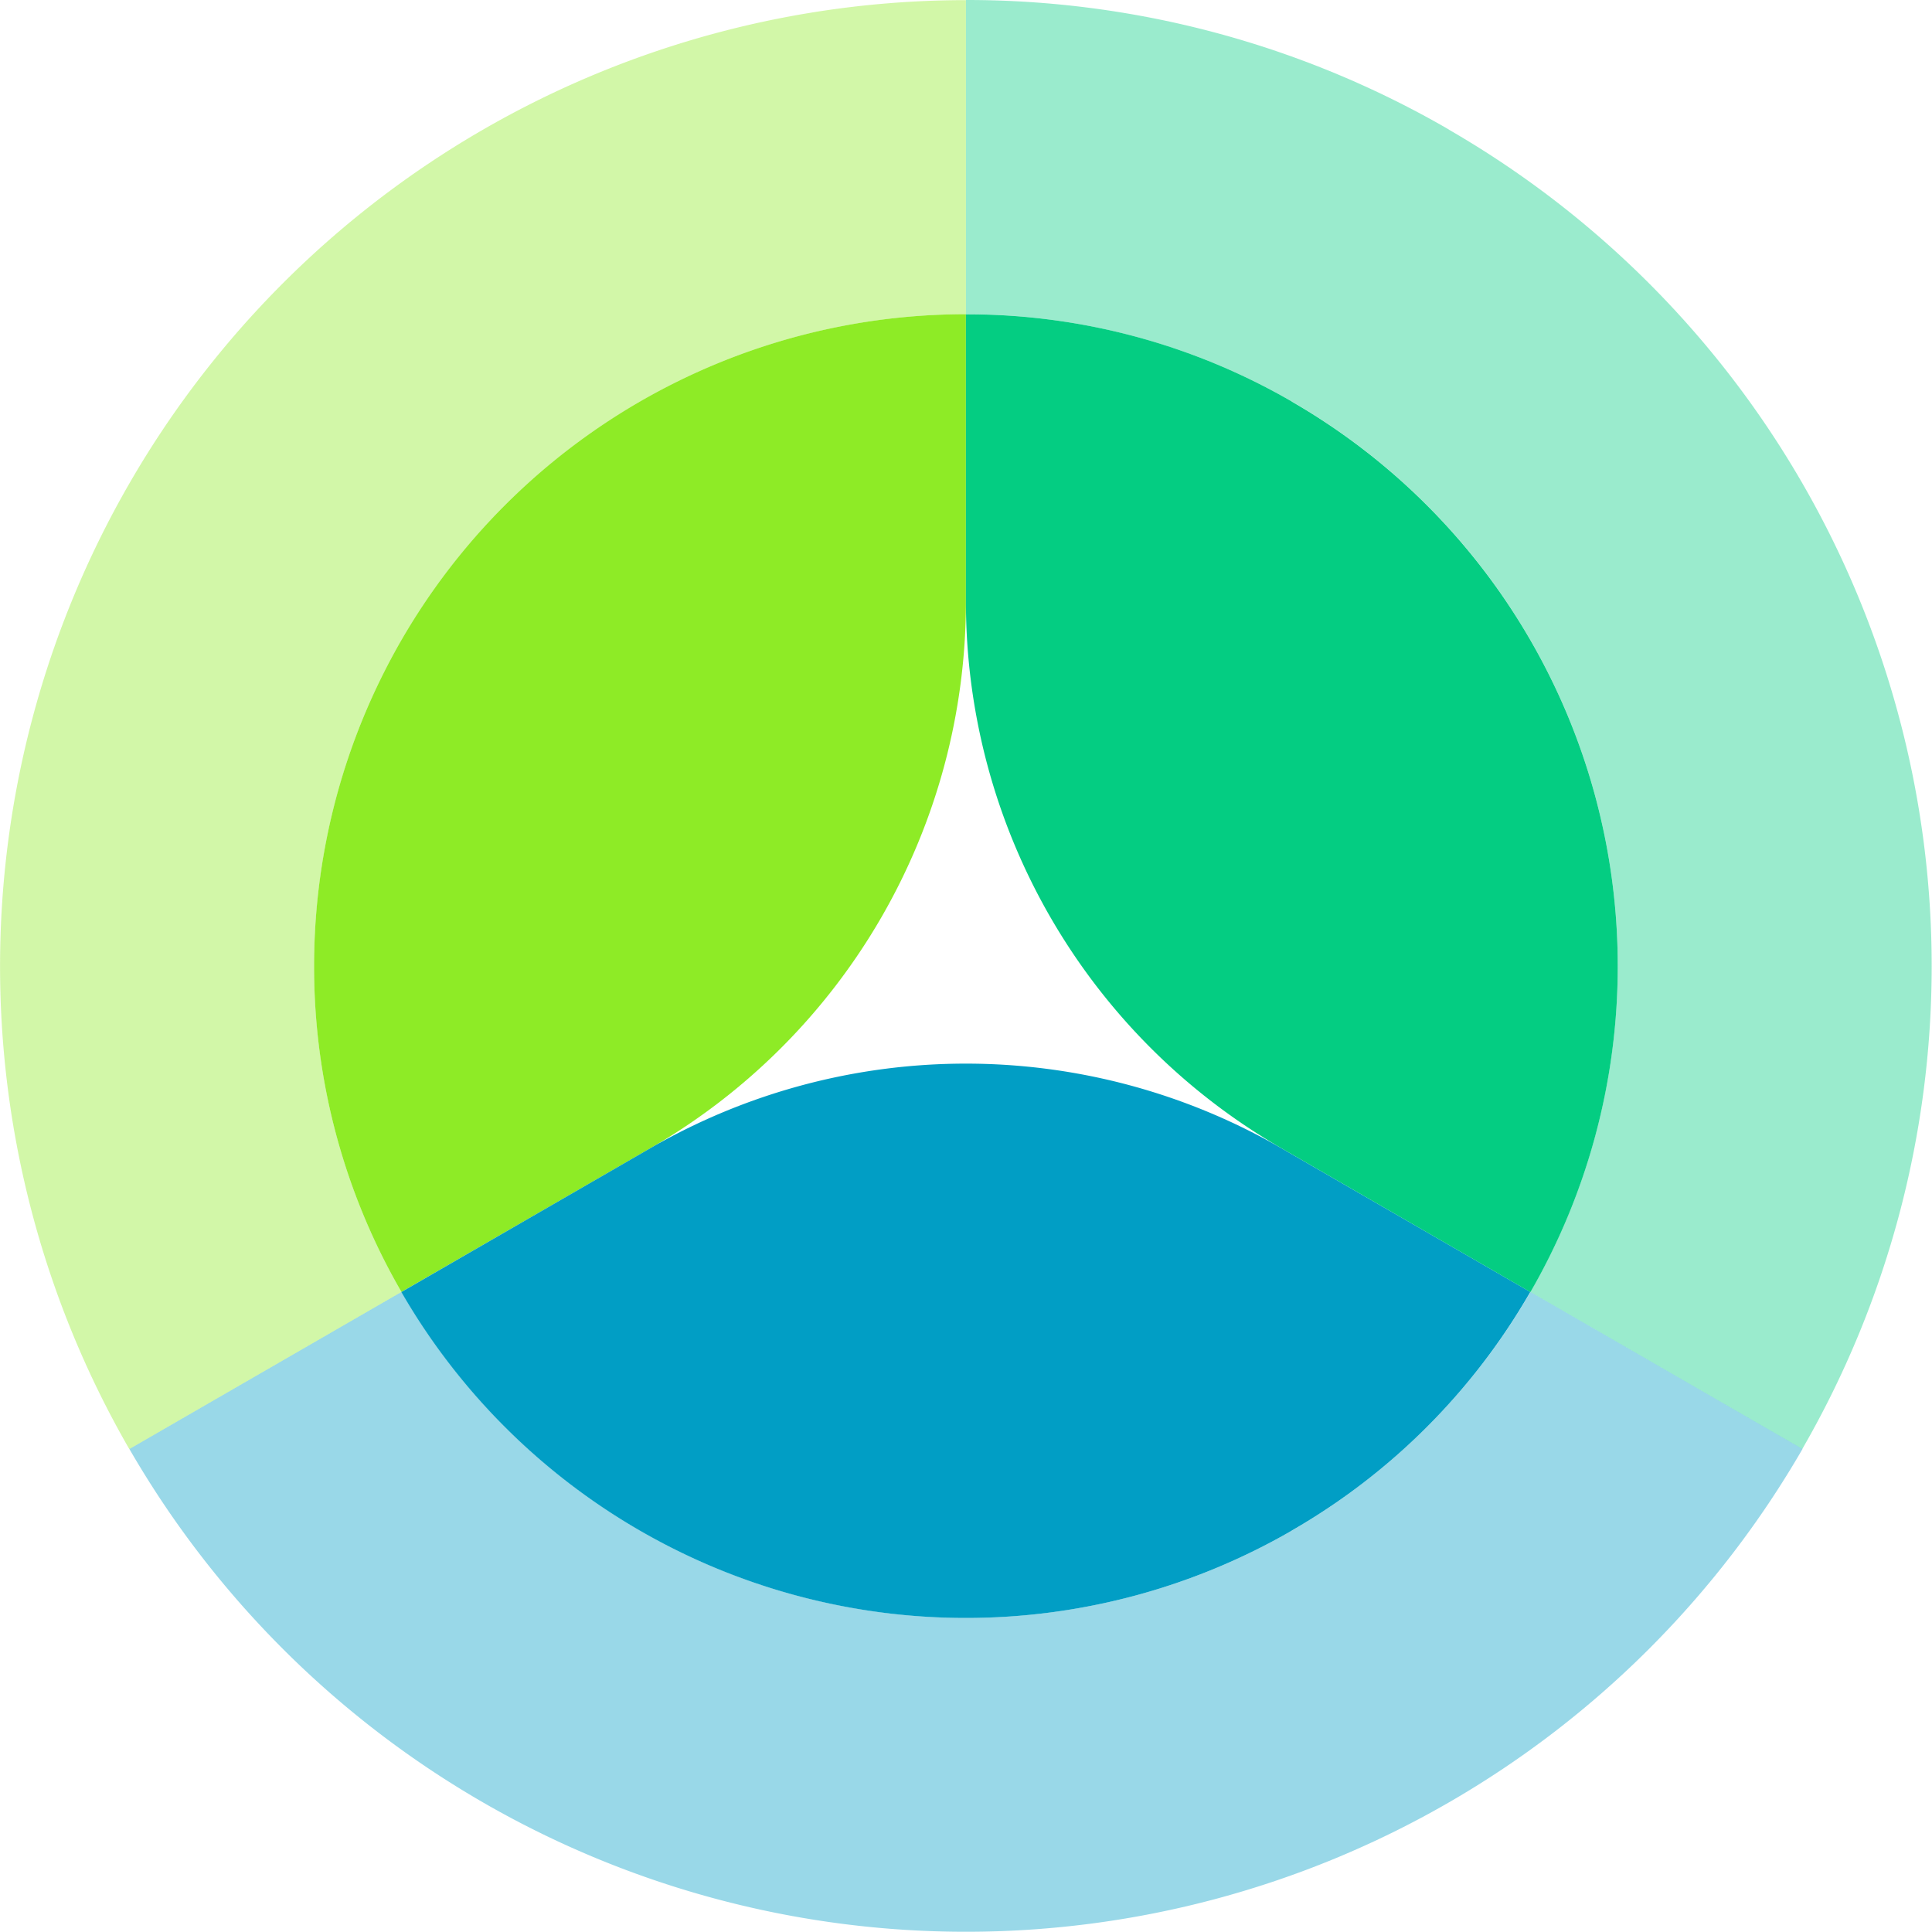
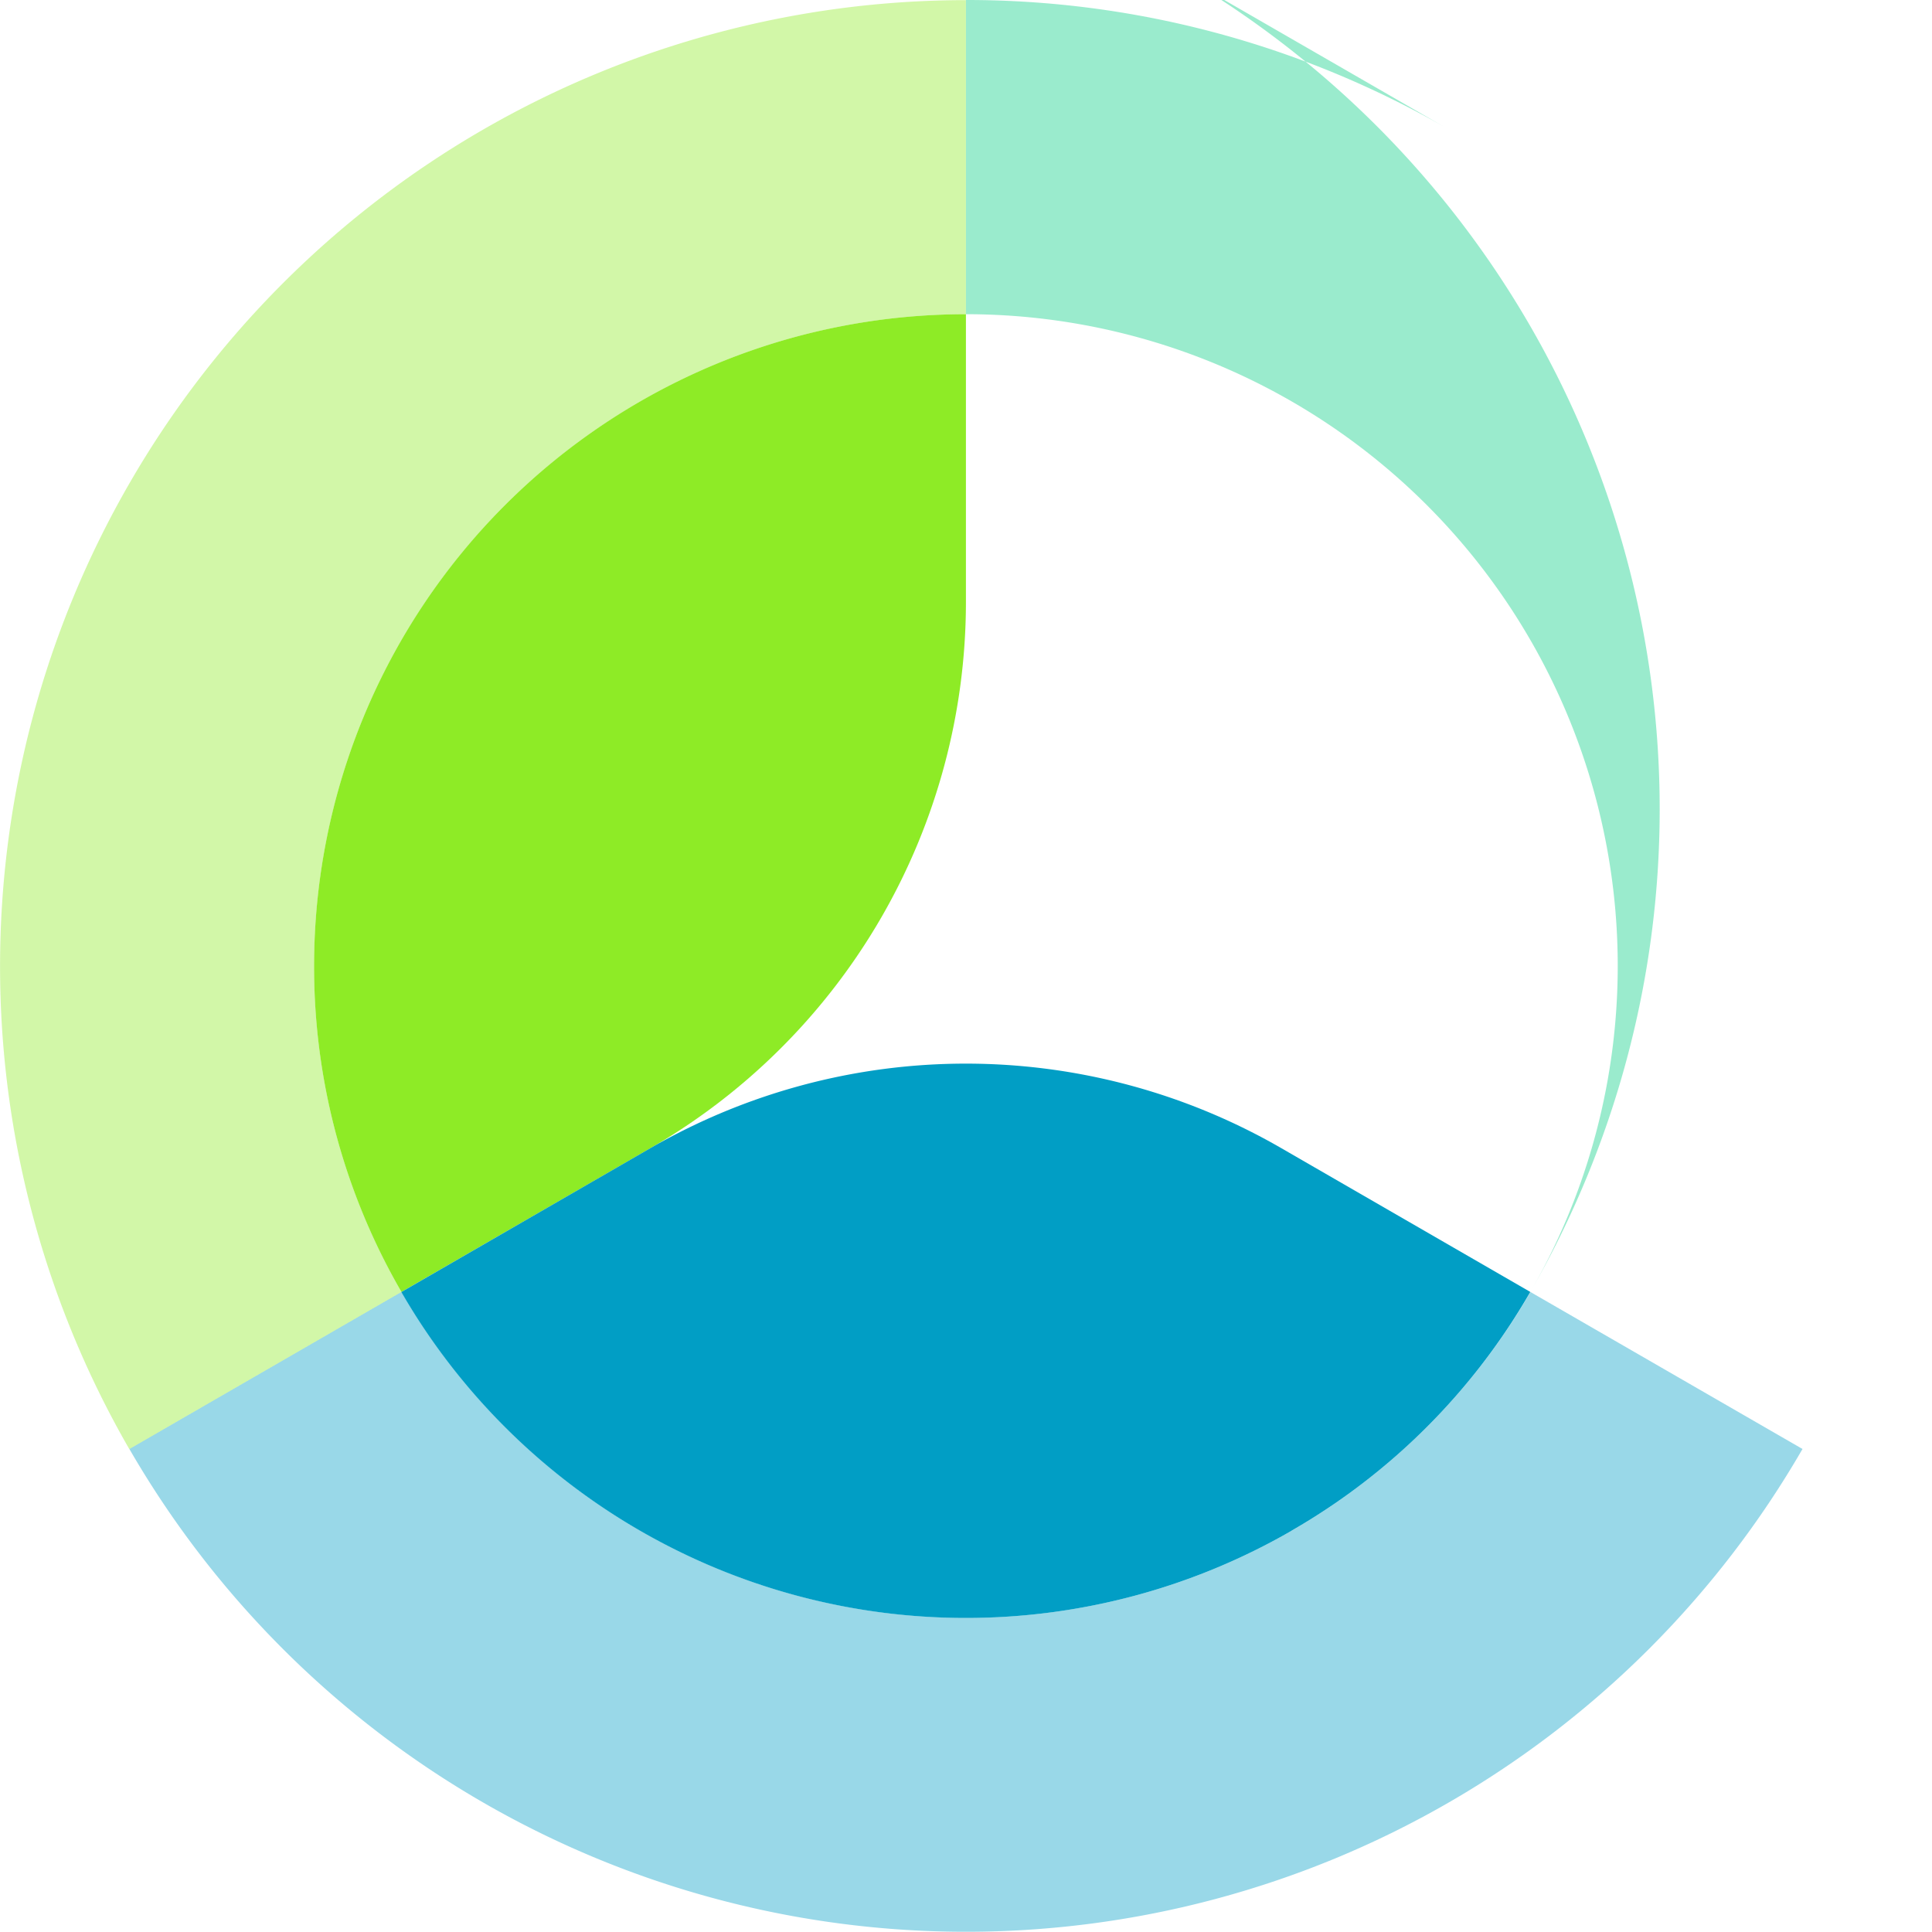
<svg xmlns="http://www.w3.org/2000/svg" id="Group_3779" data-name="Group 3779" width="103.38" height="103.386" viewBox="0 0 103.38 103.386">
  <path id="Path_60893" data-name="Path 60893" d="M28.333,63.225a34.708,34.708,0,0,0,4.676,17.438l13.325-7.693A33.756,33.756,0,0,0,63.213,43.736V28.345a34.88,34.88,0,0,0-34.88,34.88" transform="translate(-11.527 -11.532)" fill="#8eeb26" />
  <path id="Path_60894" data-name="Path 60894" d="M83.852,120.935a34.7,34.7,0,0,0,12.763-12.769L83.29,100.472a33.756,33.756,0,0,0-33.755,0l-13.329,7.7a34.879,34.879,0,0,0,47.646,12.767" transform="translate(-14.73 -39.036)" fill="#019ec5" />
-   <path id="Path_60895" data-name="Path 60895" d="M104.576,33.021a34.711,34.711,0,0,0-17.44-4.669V43.739a33.754,33.754,0,0,0,16.877,29.233l13.329,7.7a34.879,34.879,0,0,0-12.767-47.646" transform="translate(-35.45 -11.534)" fill="#04cd82" />
-   <path id="Path_60896" data-name="Path 60896" d="M112.979,6.932A51.447,51.447,0,0,0,87.136,0V16.813h0a34.874,34.874,0,0,1,30.2,52.321l14.554,8.4a51.686,51.686,0,0,0-18.918-70.6" transform="translate(-35.45 0)" fill="#04cd82" opacity="0.401" />
+   <path id="Path_60896" data-name="Path 60896" d="M112.979,6.932A51.447,51.447,0,0,0,87.136,0V16.813h0a34.874,34.874,0,0,1,30.2,52.321a51.686,51.686,0,0,0-18.918-70.6" transform="translate(-35.45 0)" fill="#04cd82" opacity="0.401" />
  <rect id="Rectangle_648" data-name="Rectangle 648" width="51.694" height="77.535" transform="translate(51.686 0)" fill="none" />
  <path id="Path_60897" data-name="Path 60897" d="M86.64,116.547a34.873,34.873,0,0,1-60.409-.007l-14.561,8.407a51.7,51.7,0,0,0,89.528,0Z" transform="translate(-4.747 -47.413)" fill="#019ec5" opacity="0.401" />
  <rect id="Rectangle_649" data-name="Rectangle 649" width="89.528" height="34.259" transform="translate(6.921 69.127)" fill="none" />
  <path id="Path_60898" data-name="Path 60898" d="M16.809,51.7a34.881,34.881,0,0,1,34.877-34.88V.012A51.7,51.7,0,0,0,6.919,77.544l14.566-8.41A34.7,34.7,0,0,1,16.809,51.7" transform="translate(0 -0.005)" fill="#8eeb26" opacity="0.401" />
  <rect id="Rectangle_650" data-name="Rectangle 650" width="51.686" height="77.532" transform="translate(0 0.007)" fill="none" />
</svg>